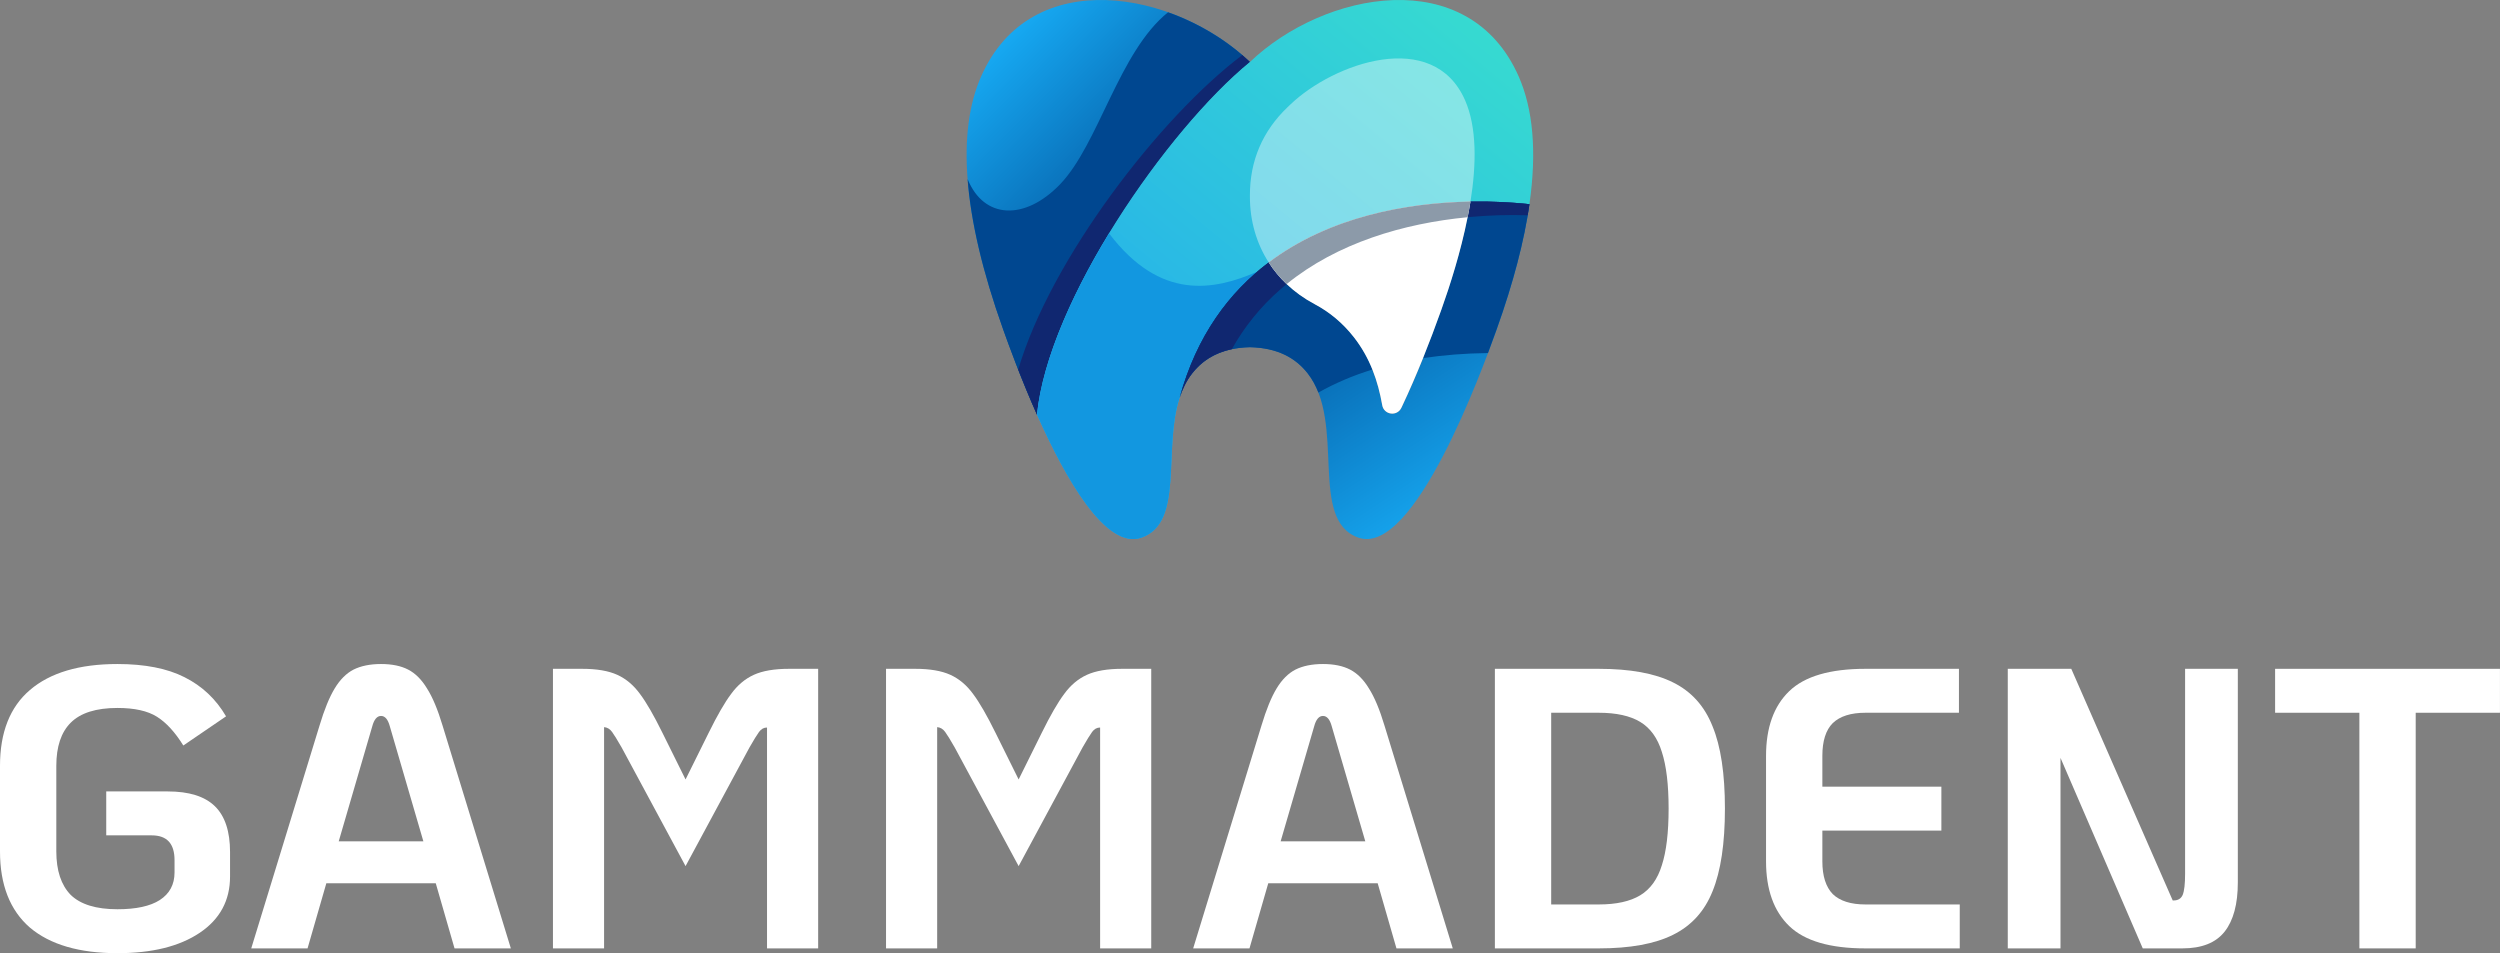
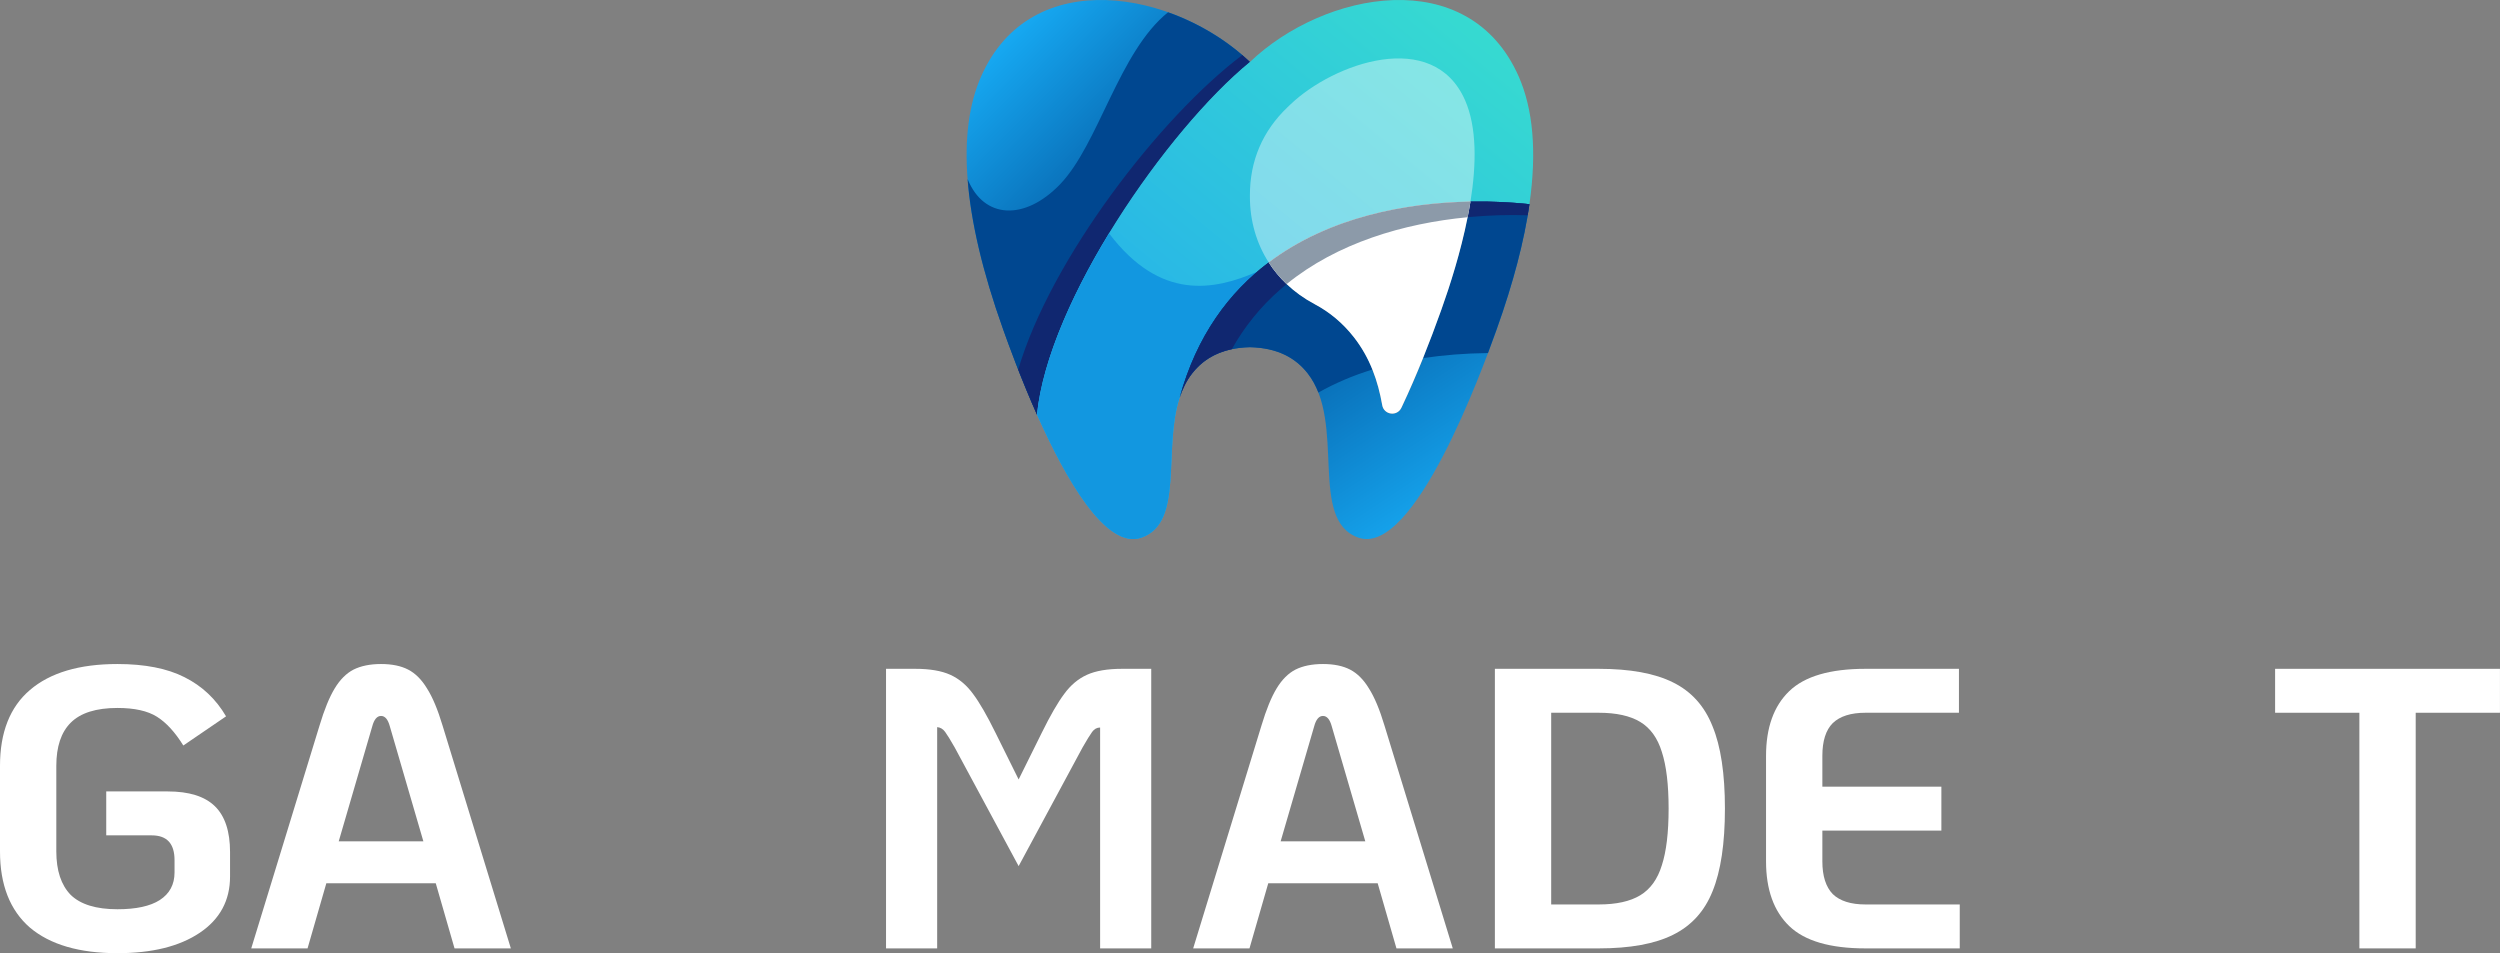
<svg xmlns="http://www.w3.org/2000/svg" width="2082" height="794" viewBox="0 0 2082 794" fill="none">
  <rect x="0" y="0" width="2082" height="794" fill="#808080" stroke="none" />
  <path d="M1964.89 593.579H1894.71V556.991H2081.97V593.579H2011.79V789.821H1964.89V593.579Z" fill="white" />
-   <path d="M1863.66 556.991V734.939C1863.66 752.901 1860 766.538 1852.68 775.851C1845.36 785.164 1833.61 789.821 1817.42 789.821H1784.49L1715.98 631.164V789.821H1672.07V556.991H1724.96L1809.44 749.907H1810.1C1813.87 749.907 1816.42 748.355 1817.75 745.25C1819.09 741.924 1819.75 736.048 1819.75 727.622V556.991H1863.66Z" fill="white" />
  <path d="M1553.58 789.821C1524.09 789.821 1502.91 783.612 1490.05 771.194C1477.19 758.777 1470.76 740.816 1470.76 717.311V629.501C1470.76 605.996 1477.19 588.035 1490.05 575.618C1502.91 563.2 1524.09 556.991 1553.58 556.991H1631.41V593.579H1553.58C1541.38 593.579 1532.29 596.461 1526.31 602.227C1520.54 607.992 1517.66 617.083 1517.66 629.501V655.112H1616.78V691.7H1517.66V717.311C1517.66 729.507 1520.54 738.598 1526.31 744.585C1532.29 750.351 1541.38 753.233 1553.58 753.233H1632.08V789.821H1553.58Z" fill="white" />
  <path d="M1244.94 556.991H1331.41C1357.58 556.991 1378.2 560.761 1393.28 568.3C1408.58 575.839 1419.56 588.035 1426.21 604.888C1433.08 621.518 1436.52 644.358 1436.52 673.406C1436.52 702.454 1433.08 725.405 1426.21 742.257C1419.56 758.888 1408.58 770.973 1393.28 778.512C1378.2 786.051 1357.58 789.821 1331.41 789.821H1244.94V556.991ZM1331.41 753.233C1346.05 753.233 1357.58 750.683 1366.01 745.583C1374.43 740.483 1380.42 732.168 1383.97 720.637C1387.74 709.106 1389.62 693.363 1389.62 673.406C1389.62 653.449 1387.74 637.706 1383.97 626.175C1380.42 614.644 1374.43 606.329 1366.01 601.229C1357.58 596.129 1346.05 593.579 1331.41 593.579H1291.83V753.233H1331.41Z" fill="white" />
  <path d="M1147.34 735.605H1056.2L1040.57 789.821H993.67L1050.55 604.222C1054.54 590.918 1058.75 580.607 1063.19 573.289C1067.62 565.972 1072.83 560.761 1078.82 557.657C1085.03 554.552 1092.68 553 1101.77 553C1110.86 553 1118.4 554.552 1124.39 557.657C1130.37 560.761 1135.58 565.972 1140.02 573.289C1144.68 580.607 1149 590.918 1152.99 604.222L1209.87 789.821H1162.97L1147.34 735.605ZM1137.03 700.68L1109.09 604.888C1107.53 599.122 1105.09 596.24 1101.77 596.24C1098.44 596.24 1096 599.122 1094.45 604.888L1066.51 700.68H1137.03Z" fill="white" />
  <path d="M737.89 556.991H762.18C774.37 556.991 784.13 558.654 791.45 561.981C798.76 565.307 805.08 570.628 810.4 577.946C815.73 585.042 821.94 595.796 829.03 610.209L848.32 649.125L867.61 610.209C874.71 595.796 880.92 585.042 886.24 577.946C891.56 570.628 897.88 565.307 905.2 561.981C912.52 558.654 922.27 556.991 934.47 556.991H958.75V789.821H916.18V605.885C913.51 605.885 911.3 607.105 909.52 609.544C907.75 611.983 905.09 616.307 901.54 622.516L848.32 721.302L795.1 622.516C791.56 616.307 788.9 611.983 787.12 609.544C785.35 607.105 783.13 605.775 780.47 605.553V789.821H737.89V556.991Z" fill="white" />
-   <path d="M460.5 556.991H484.78C496.98 556.991 506.73 558.654 514.05 561.981C521.37 565.307 527.69 570.628 533.01 577.946C538.33 585.042 544.54 595.796 551.64 610.209L570.93 649.125L590.22 610.209C597.32 595.796 603.52 585.042 608.85 577.946C614.17 570.628 620.49 565.307 627.8 561.981C635.12 558.654 644.88 556.991 657.08 556.991H681.36V789.821H638.78V605.885C636.12 605.885 633.9 607.105 632.13 609.544C630.36 611.983 627.69 616.307 624.15 622.516L570.93 721.302L517.71 622.516C514.16 616.307 511.5 611.983 509.73 609.544C507.95 607.105 505.74 605.775 503.08 605.553V789.821H460.5V556.991Z" fill="white" />
  <path d="M362.902 735.605H271.766L256.133 789.821H209.235L266.111 604.222C270.103 590.918 274.316 580.607 278.751 573.289C283.186 565.972 288.397 560.761 294.384 557.657C300.592 554.552 308.242 553 317.334 553C326.425 553 333.965 554.552 339.952 557.657C345.939 560.761 351.15 565.972 355.584 573.289C360.241 580.607 364.565 590.918 368.556 604.222L425.433 789.821H378.535L362.902 735.605ZM352.591 700.68L324.651 604.888C323.099 599.122 320.66 596.24 317.334 596.24C314.008 596.24 311.569 599.122 310.016 604.888L282.077 700.68H352.591Z" fill="white" />
  <path d="M97.788 793.812C66.079 793.812 41.798 786.716 24.946 772.525C8.315 758.112 0 736.935 0 708.996V637.816C0 609.877 8.315 588.811 24.946 574.62C41.798 560.207 66.079 553 97.788 553C120.628 553 139.254 556.659 153.667 563.976C168.302 571.294 179.833 582.159 188.259 596.572L152.669 620.853C145.795 609.766 138.478 601.783 130.717 596.905C122.956 592.027 111.98 589.587 97.788 589.587C80.049 589.587 67.077 593.69 58.873 601.894C50.89 609.877 46.898 621.851 46.898 637.816V708.996C46.898 724.961 50.89 737.046 58.873 745.251C67.077 753.233 80.049 757.225 97.788 757.225C113.31 757.225 125.063 754.675 133.045 749.574C141.25 744.253 145.352 736.603 145.352 726.624V716.313C145.352 702.565 139.032 695.691 126.393 695.691H88.475V659.104H139.698C157.437 659.104 170.52 663.206 178.946 671.41C187.372 679.615 191.585 692.365 191.585 709.661V729.95C191.585 749.907 183.159 765.54 166.307 776.849C149.454 788.158 126.615 793.812 97.788 793.812Z" fill="white" />
-   <path fill-rule="evenodd" clip-rule="evenodd" d="M863.602 345.306C873.052 250.436 972.072 108.066 1040.92 51.646C979.052 -7.494 858.662 -30.734 817.072 63.676C796.972 109.296 801.222 178.626 835.482 274.466C839.772 286.476 850.042 314.846 863.602 345.306Z" fill="url(#paint0_linear_50_25)" />
+   <path fill-rule="evenodd" clip-rule="evenodd" d="M863.602 345.306C873.052 250.436 972.072 108.066 1040.92 51.646C979.052 -7.494 858.662 -30.734 817.072 63.676C796.972 109.296 801.222 178.626 835.482 274.466C839.772 286.476 850.042 314.846 863.602 345.306" fill="url(#paint0_linear_50_25)" />
  <path fill-rule="evenodd" clip-rule="evenodd" d="M863.602 345.306C873.052 250.436 972.072 108.066 1040.92 51.647C1022.27 33.816 998.302 19.267 972.782 10.207C931.742 43.117 915.002 120.146 882.692 153.616C853.462 183.896 819.342 182.586 805.802 149.086C808.512 184.346 818.162 226.016 835.482 274.476C839.772 286.476 850.042 314.846 863.602 345.306Z" fill="#004790" />
  <path fill-rule="evenodd" clip-rule="evenodd" d="M863.602 345.306C873.052 250.436 972.072 108.066 1040.92 51.647C1038.87 49.687 1036.74 47.757 1034.56 45.877C966.072 97.436 874.932 215.986 847.962 307.826C852.402 319.136 857.692 332.026 863.602 345.306Z" fill="#102770" />
  <path fill-rule="evenodd" clip-rule="evenodd" d="M1040.92 51.646C972.072 108.066 873.052 250.446 863.602 345.306C887.312 398.536 921.082 458.116 950.612 447.756C986.432 435.186 968.332 374.496 982.342 331.296C996.512 279.626 1023.55 243.476 1056.57 218.576C1106.84 180.666 1170.96 168.806 1224.6 167.896C1242.43 167.596 1259.1 168.496 1273.71 170.056C1280.02 125.926 1276.65 90.656 1264.77 63.676C1223.18 -30.744 1102.79 -7.494 1040.92 51.646Z" fill="url(#paint1_linear_50_25)" />
  <path fill-rule="evenodd" clip-rule="evenodd" d="M923.602 194.336C892.152 245.936 868.042 300.836 863.612 345.306C887.322 398.536 921.092 458.116 950.622 447.756C986.442 435.186 968.342 374.496 982.352 331.296C995.132 284.706 1018.37 250.746 1047.02 226.256C1011 241.876 966.342 250.726 923.602 194.336Z" fill="#1297E0" />
  <path fill-rule="evenodd" clip-rule="evenodd" d="M1200.35 258.006C1190.63 285.186 1179.99 312.246 1167.68 338.356C1167.49 338.766 1167.28 339.196 1167.07 339.636C1165.46 343.006 1162.01 344.876 1158.31 344.366C1154.61 343.856 1151.78 341.136 1151.14 337.456C1147.62 317.226 1140.9 298.026 1127.66 281.006C1118.34 269.036 1107.23 259.856 1094.8 253.266C1078.68 244.726 1065.74 232.816 1056.59 218.556C1023.57 243.456 996.532 279.606 982.362 331.276C984.752 323.906 988.082 317.036 992.772 311.006C1002.77 298.156 1017.81 289.636 1040.94 289.116C1064.07 289.636 1079.11 298.156 1089.11 311.006C1121.28 352.346 1089.32 433.016 1131.25 447.736C1177.67 464.026 1234.58 307.456 1246.38 274.446C1260.38 235.276 1269.37 200.536 1273.73 170.036C1259.11 168.476 1242.44 167.576 1224.62 167.876C1219.26 201.226 1208.7 234.656 1200.35 258.006Z" fill="url(#paint2_linear_50_25)" />
  <path fill-rule="evenodd" clip-rule="evenodd" d="M1200.35 258.006C1195.53 271.476 1190.49 284.926 1185.13 298.236C1202.06 295.666 1220.08 294.256 1239.19 294.016C1242.32 285.716 1244.76 278.936 1246.36 274.446C1260.36 235.276 1269.35 200.536 1273.71 170.036C1259.09 168.476 1242.42 167.576 1224.6 167.876C1219.26 201.226 1208.7 234.656 1200.35 258.006ZM1142.92 307.756C1139.16 298.406 1134.2 289.446 1127.65 281.026C1118.33 269.056 1107.22 259.876 1094.79 253.286C1078.67 244.746 1065.73 232.836 1056.58 218.576C1023.56 243.476 996.522 279.626 982.352 331.296C984.742 323.926 988.072 317.056 992.762 311.026C1002.76 298.176 1017.8 289.656 1040.93 289.136C1064.06 289.656 1079.1 298.176 1089.1 311.026C1092.85 315.846 1095.73 321.216 1097.95 326.936C1111.65 319.166 1126.64 312.776 1142.92 307.756Z" fill="#004790" />
  <path fill-rule="evenodd" clip-rule="evenodd" d="M1071.5 236.606C1065.77 231.156 1060.77 225.116 1056.58 218.576C1023.56 243.476 996.522 279.626 982.352 331.296C984.742 323.926 988.072 317.056 992.762 311.026C1000.4 301.206 1010.99 293.916 1025.88 290.796C1036.15 272.396 1049.46 255.716 1066.15 241.126C1067.9 239.576 1069.69 238.076 1071.5 236.606ZM1272.28 179.286C1272.81 176.166 1273.29 173.086 1273.72 170.046C1259.1 168.486 1242.43 167.586 1224.61 167.886C1223.91 172.226 1223.13 176.576 1222.27 180.896L1224.74 180.666C1240.51 179.256 1256.44 178.776 1272.28 179.286Z" fill="#102770" />
  <path fill-rule="evenodd" clip-rule="evenodd" d="M1072.23 89.316C1051.48 109.146 1040.92 133.846 1040.92 162.546V163.776C1040.92 184.026 1046.42 202.746 1056.58 218.576C1106.85 180.666 1170.97 168.806 1224.61 167.896C1229.58 136.926 1230.05 106.026 1220.06 83.376C1193.51 23.106 1110.63 52.616 1074.69 86.966L1072.23 89.316Z" fill="white" fill-opacity="0.4" />
  <path fill-rule="evenodd" clip-rule="evenodd" d="M1224.6 167.886C1170.96 168.806 1106.84 180.656 1056.57 218.566C1060.77 225.106 1065.76 231.146 1071.49 236.596C1078.26 243.036 1086.05 248.646 1094.78 253.276C1107.21 259.866 1118.32 269.036 1127.64 281.016C1140.89 298.036 1147.6 317.236 1151.12 337.466C1151.76 341.146 1154.59 343.876 1158.29 344.376C1161.99 344.886 1165.45 343.016 1167.05 339.646C1167.26 339.196 1167.47 338.766 1167.66 338.366C1179.97 312.256 1190.62 285.196 1200.33 258.016C1207.59 237.696 1216.52 209.766 1222.24 180.906C1223.12 176.576 1223.91 172.236 1224.6 167.886Z" fill="white" />
  <path fill-rule="evenodd" clip-rule="evenodd" d="M1224.6 167.886C1170.96 168.806 1106.84 180.656 1056.57 218.566C1060.77 225.106 1065.76 231.146 1071.49 236.596C1113.58 202.356 1168.9 186.026 1222.26 180.896C1223.12 176.576 1223.91 172.236 1224.6 167.886Z" fill="#8C9AA9" />
  <defs>
    <linearGradient id="paint0_linear_50_25" x1="967.278" y1="213.834" x2="791.322" y2="39.099" gradientUnits="userSpaceOnUse">
      <stop stop-color="#004790" />
      <stop offset="1" stop-color="#19B5FE" />
    </linearGradient>
    <linearGradient id="paint1_linear_50_25" x1="904.046" y1="411.383" x2="1235.18" y2="9.163" gradientUnits="userSpaceOnUse">
      <stop stop-color="#22A7F0" />
      <stop offset="1" stop-color="#37DBD0" />
    </linearGradient>
    <linearGradient id="paint2_linear_50_25" x1="1087.3" y1="190.351" x2="1254.71" y2="443.288" gradientUnits="userSpaceOnUse">
      <stop stop-color="#004790" />
      <stop offset="1" stop-color="#19B5FE" />
    </linearGradient>
  </defs>
</svg>